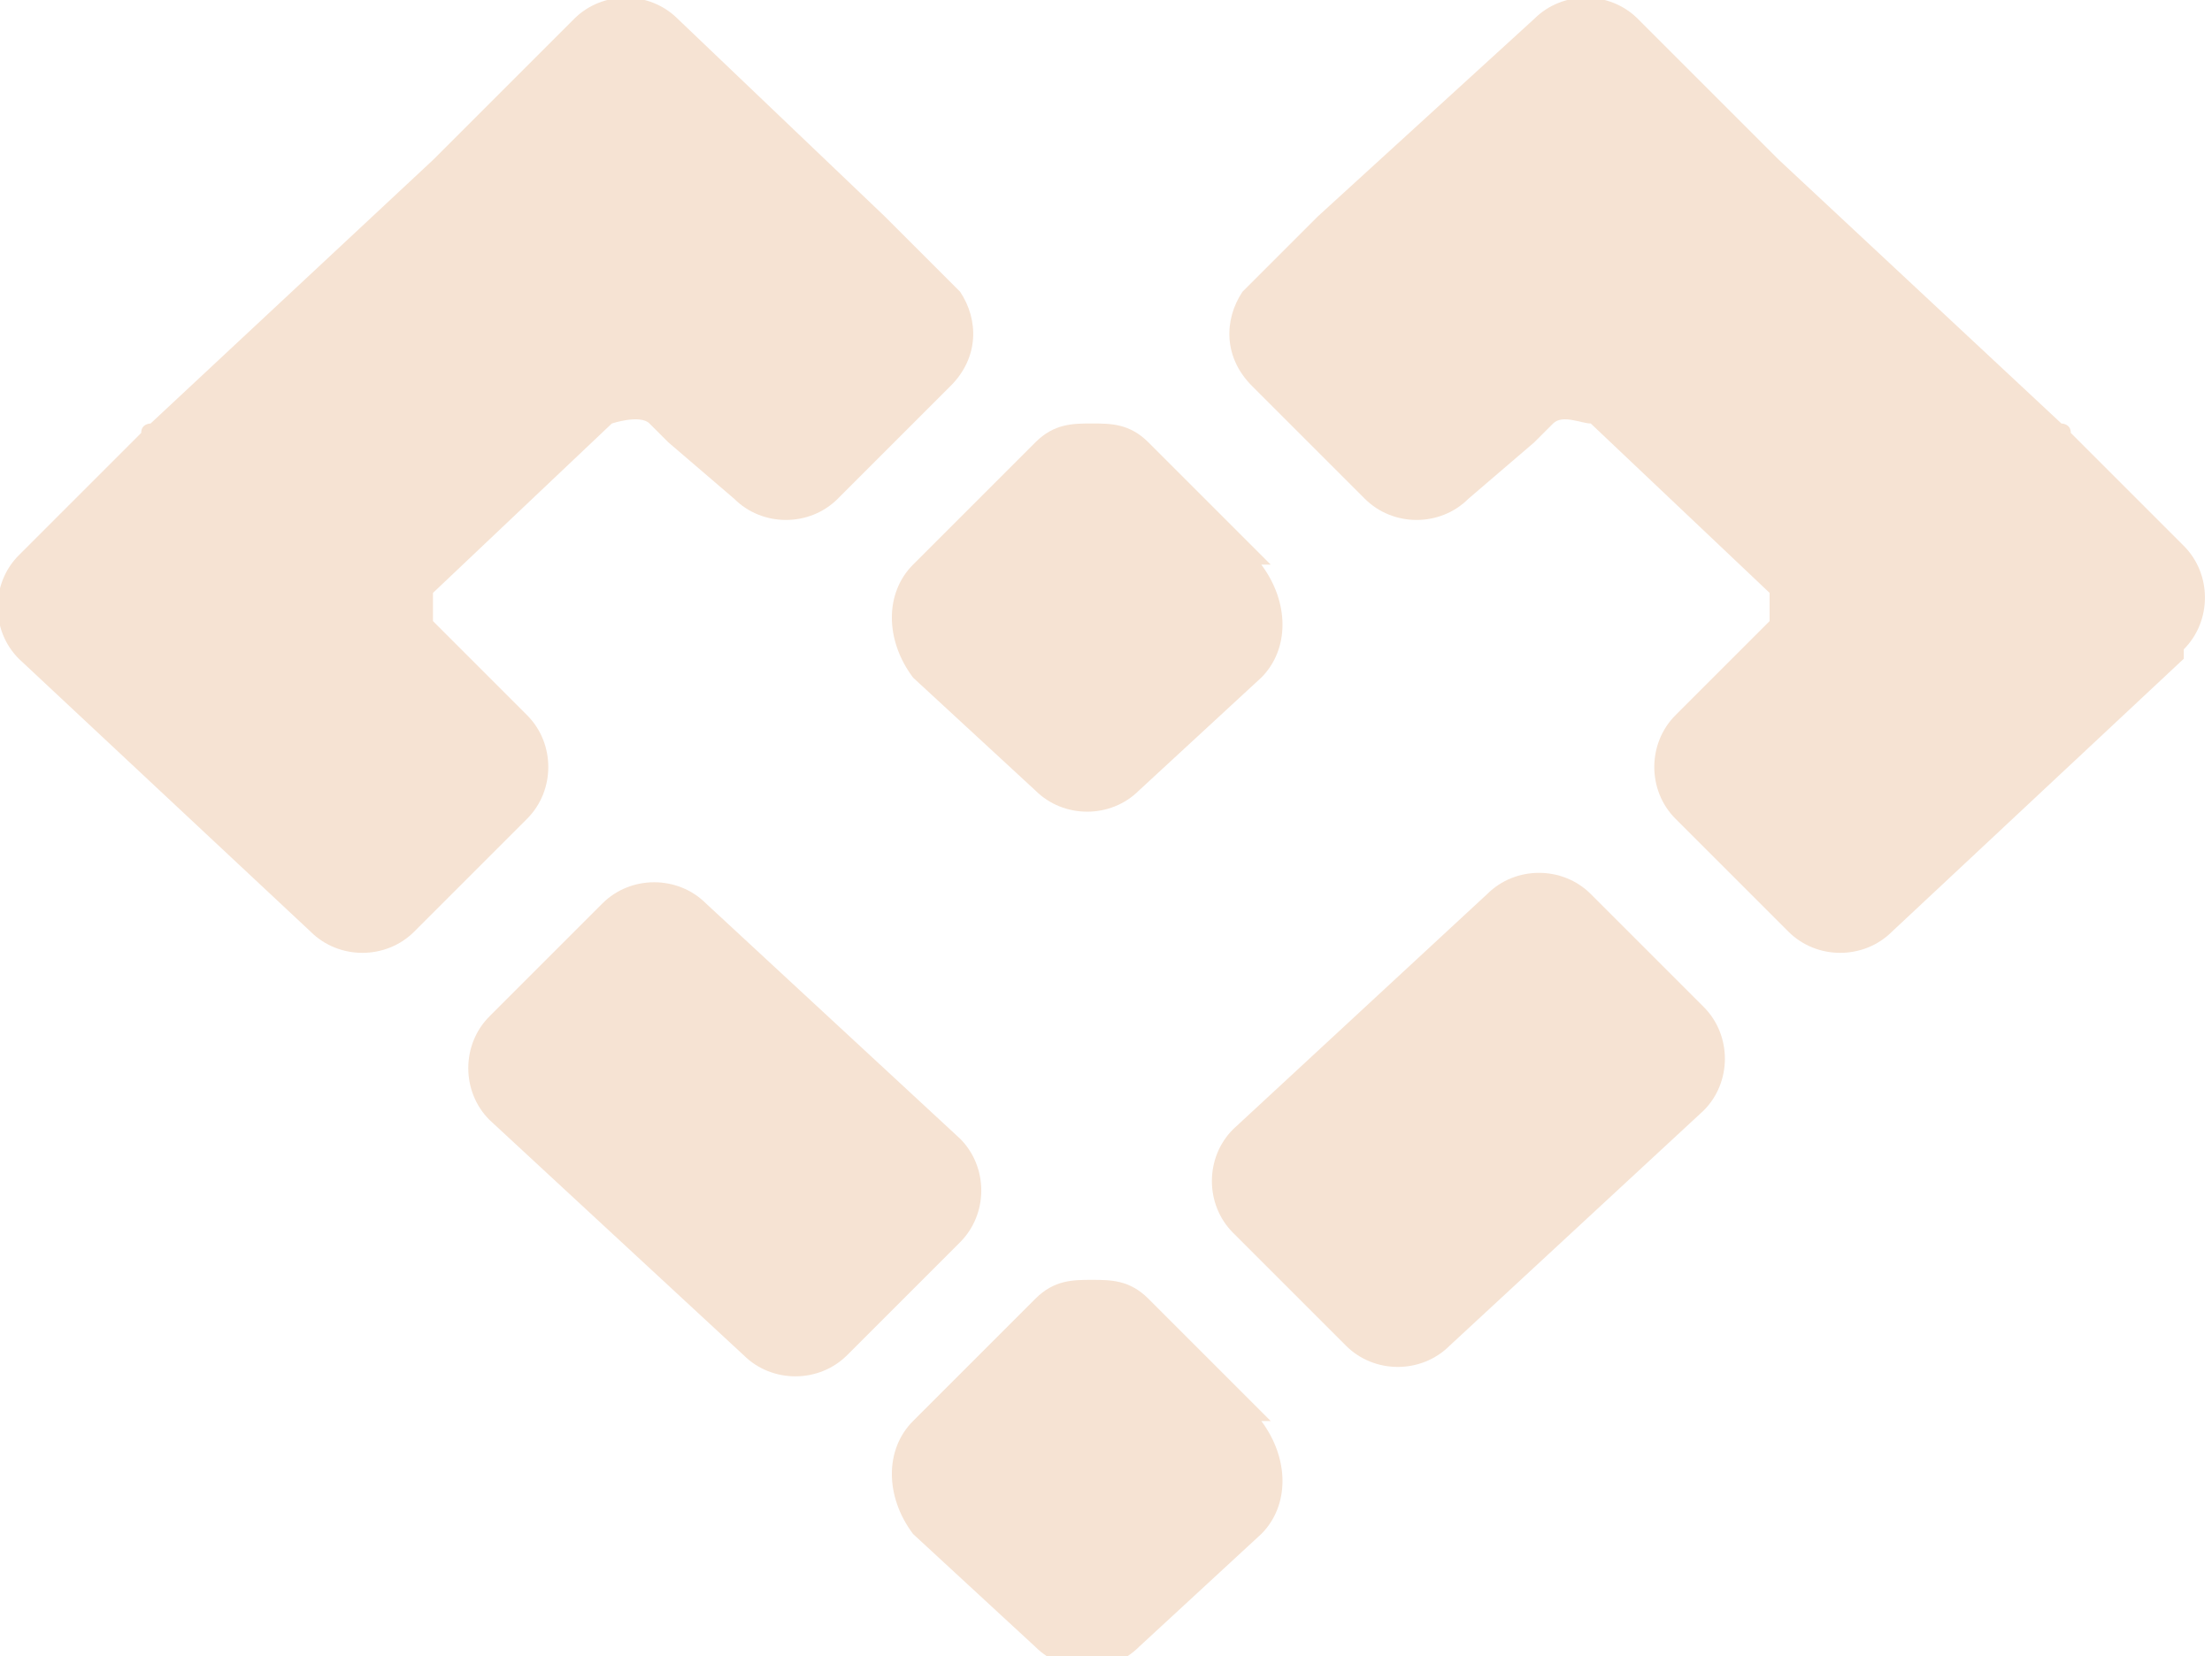
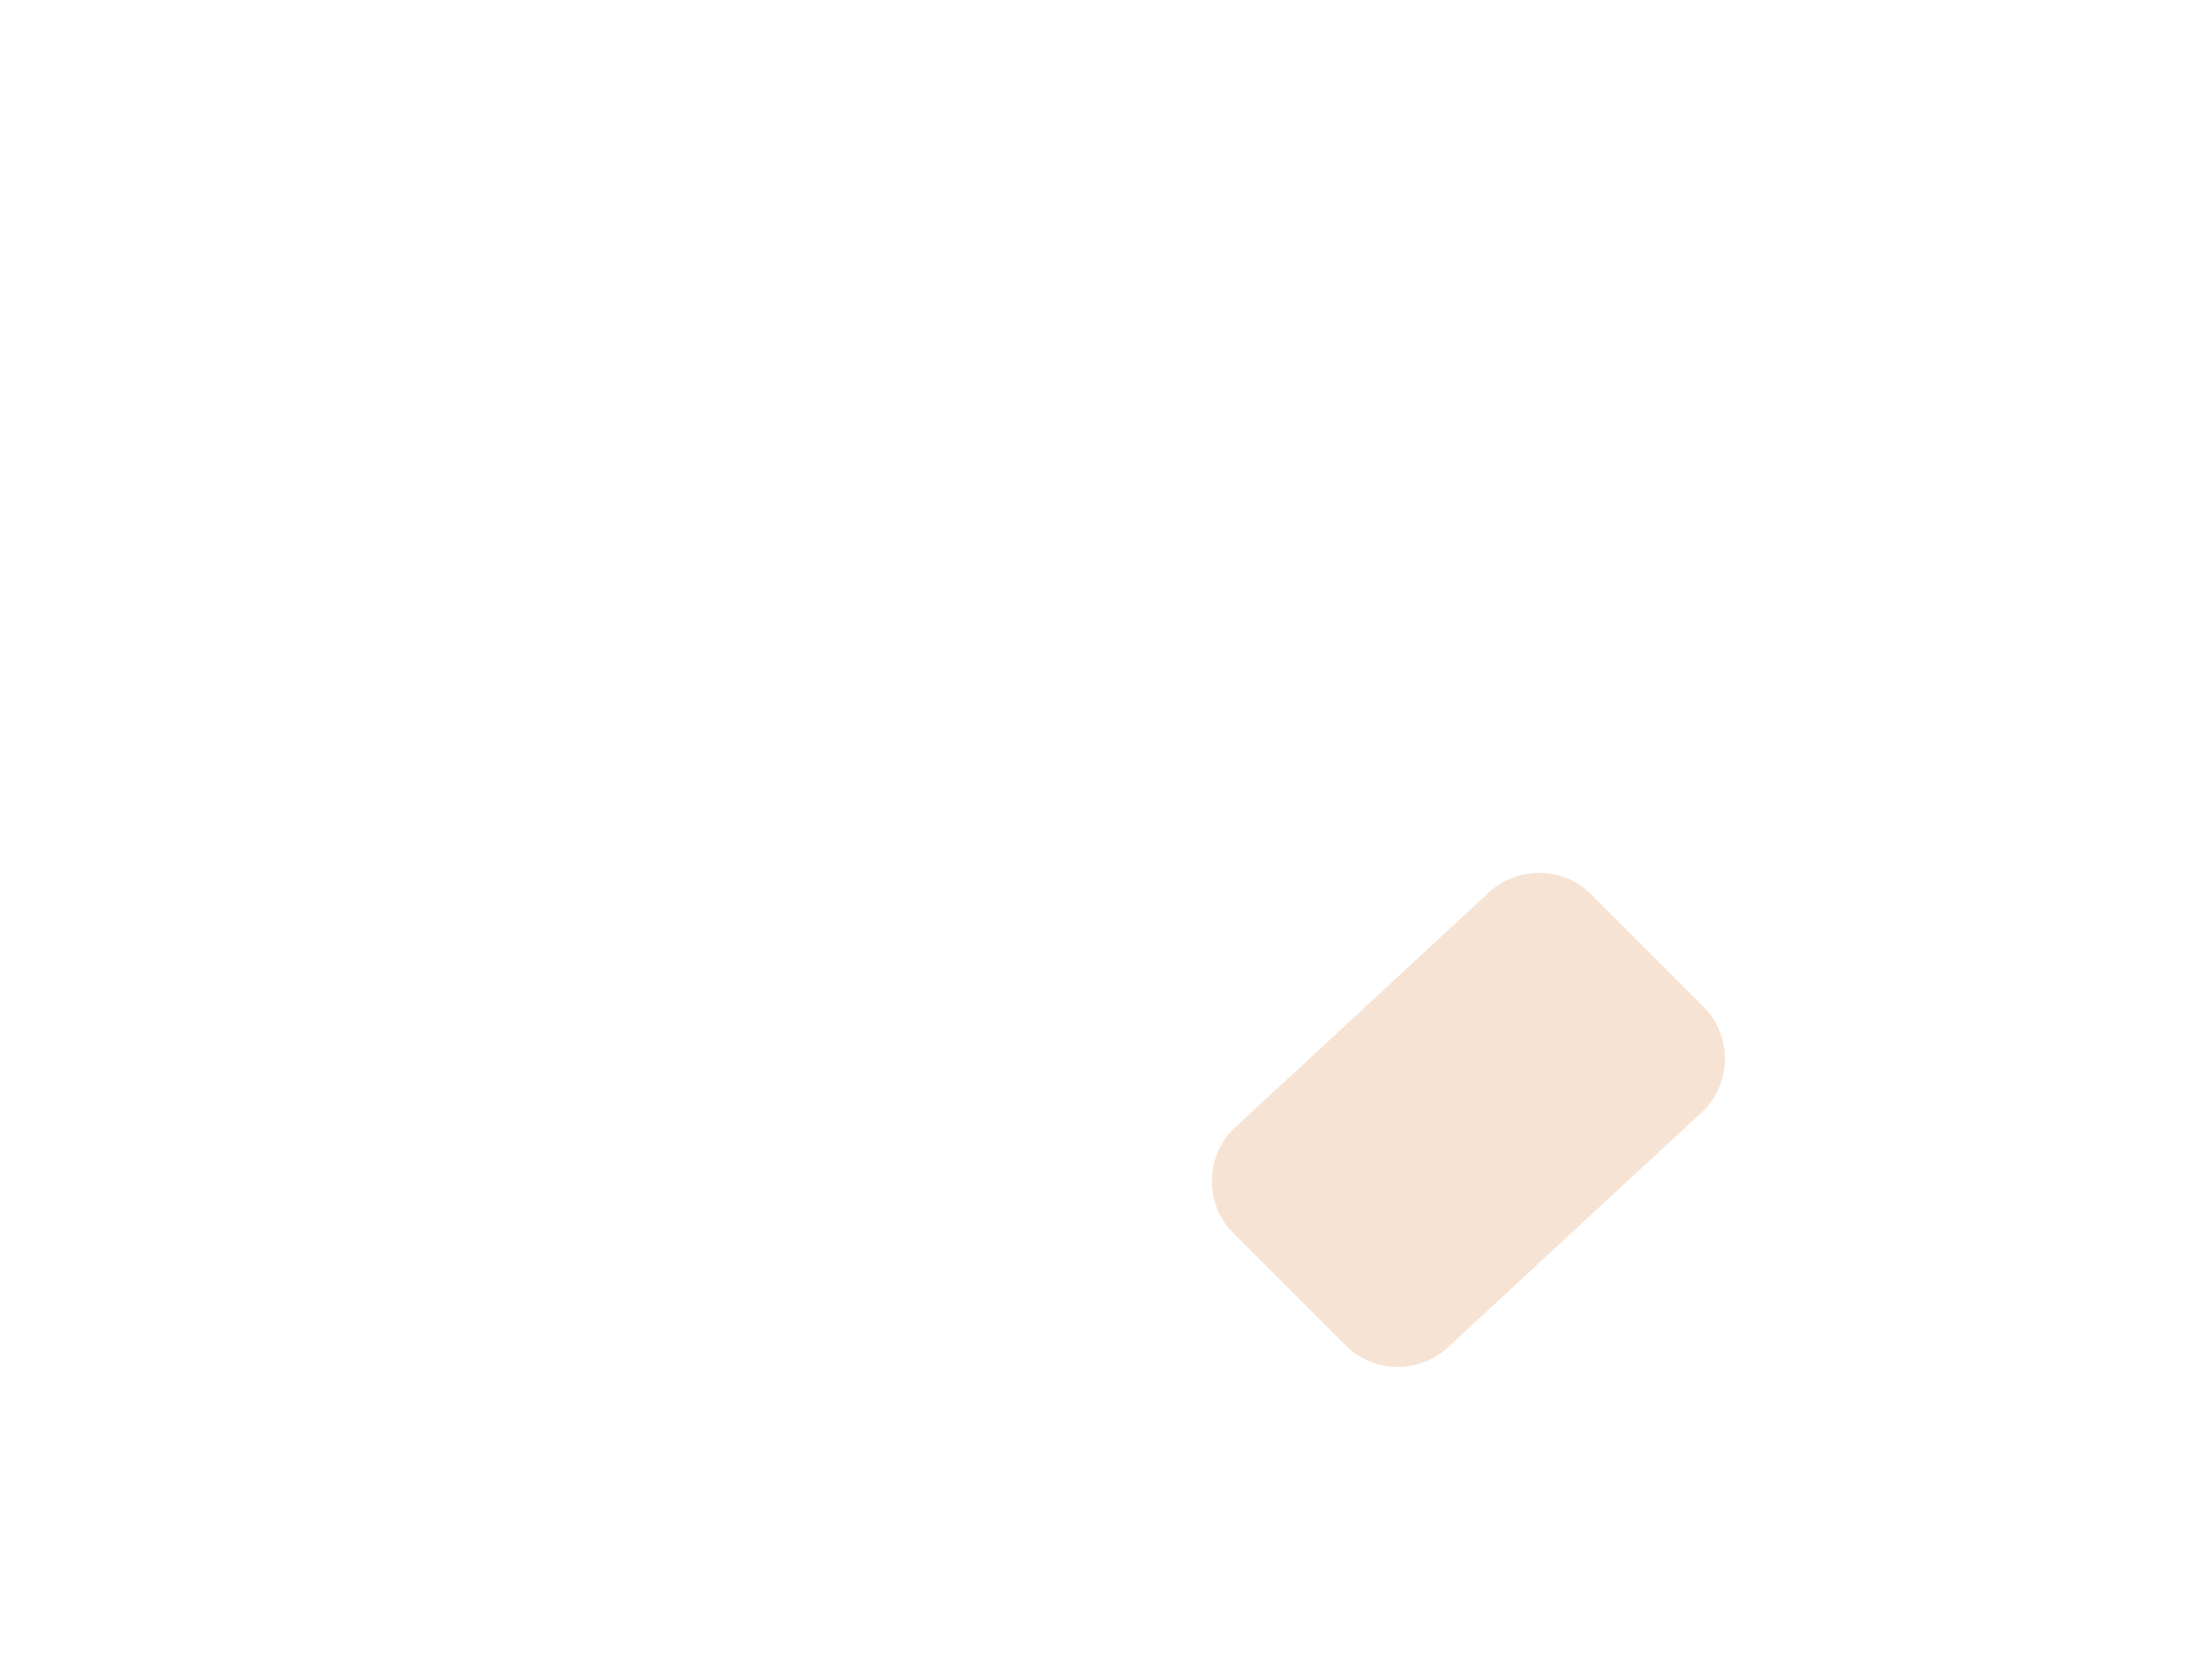
<svg xmlns="http://www.w3.org/2000/svg" version="1.1" viewBox="0 0 23.5 17.6">
  <defs>
    <style> .cls-1 { fill: #f6e3d3; } </style>
  </defs>
  <g>
    <g id="Layer_2">
      <g id="Layer_1-2">
        <path class="cls-1" d="M18.1,11.8l-2.7,2.5c-.3.3-.8.3-1.1,0l-1.2-1.2c-.3-.3-.3-.8,0-1.1l2.7-2.5c.3-.3.8-.3,1.1,0l1.2,1.2c.3.3.3.8,0,1.1" />
-         <path class="cls-1" d="M.2,7l3.1,2.9c.3.3.8.3,1.1,0l1.2-1.2c.3-.3.3-.8,0-1.1l-1-1c0,0,0-.2,0-.3l1.9-1.8c0,0,.3-.1.4,0,0,0,0,0,0,0l.2.2.7.6c.3.3.8.3,1.1,0l1.2-1.2c.3-.3.3-.7.1-1l-.8-.8L7.2.2c-.3-.3-.8-.3-1.1,0l-1.5,1.5-3,2.8s-.1,0-.1.1L.2,5.9c-.3.3-.3.8,0,1.1" />
-         <path class="cls-1" d="M13.5,15.1l-1.3-1.3c-.2-.2-.4-.2-.6-.2-.2,0-.4,0-.6.2l-1.3,1.3c-.3.3-.3.8,0,1.2l1.3,1.2c.3.3.8.3,1.1,0l1.3-1.2c.3-.3.3-.8,0-1.2" />
-         <path class="cls-1" d="M13.5,6l-1.3-1.3c-.2-.2-.4-.2-.6-.2-.2,0-.4,0-.6.2l-1.3,1.3c-.3.3-.3.8,0,1.2l1.3,1.2c.3.3.8.3,1.1,0l1.3-1.2c.3-.3.3-.8,0-1.2" />
-         <path class="cls-1" d="M5.2,11.9l2.7,2.5c.3.3.8.3,1.1,0l1.2-1.2c.3-.3.3-.8,0-1.1l-2.7-2.5c-.3-.3-.8-.3-1.1,0l-1.2,1.2c-.3.3-.3.8,0,1.1" />
-         <path class="cls-1" d="M23.2,7l-3.1,2.9c-.3.3-.8.3-1.1,0l-1.2-1.2c-.3-.3-.3-.8,0-1.1l1-1c0,0,0-.2,0-.3l-1.9-1.8c-.1,0-.3-.1-.4,0,0,0,0,0,0,0l-.2.2-.7.6c-.3.3-.8.3-1.1,0l-1.2-1.2c-.3-.3-.3-.7-.1-1l.8-.8L16.3.2c.3-.3.8-.3,1.1,0l1.5,1.5,3,2.8s.1,0,.1.1l1.2,1.2c.3.3.3.8,0,1.1" />
      </g>
    </g>
  </g>
</svg>